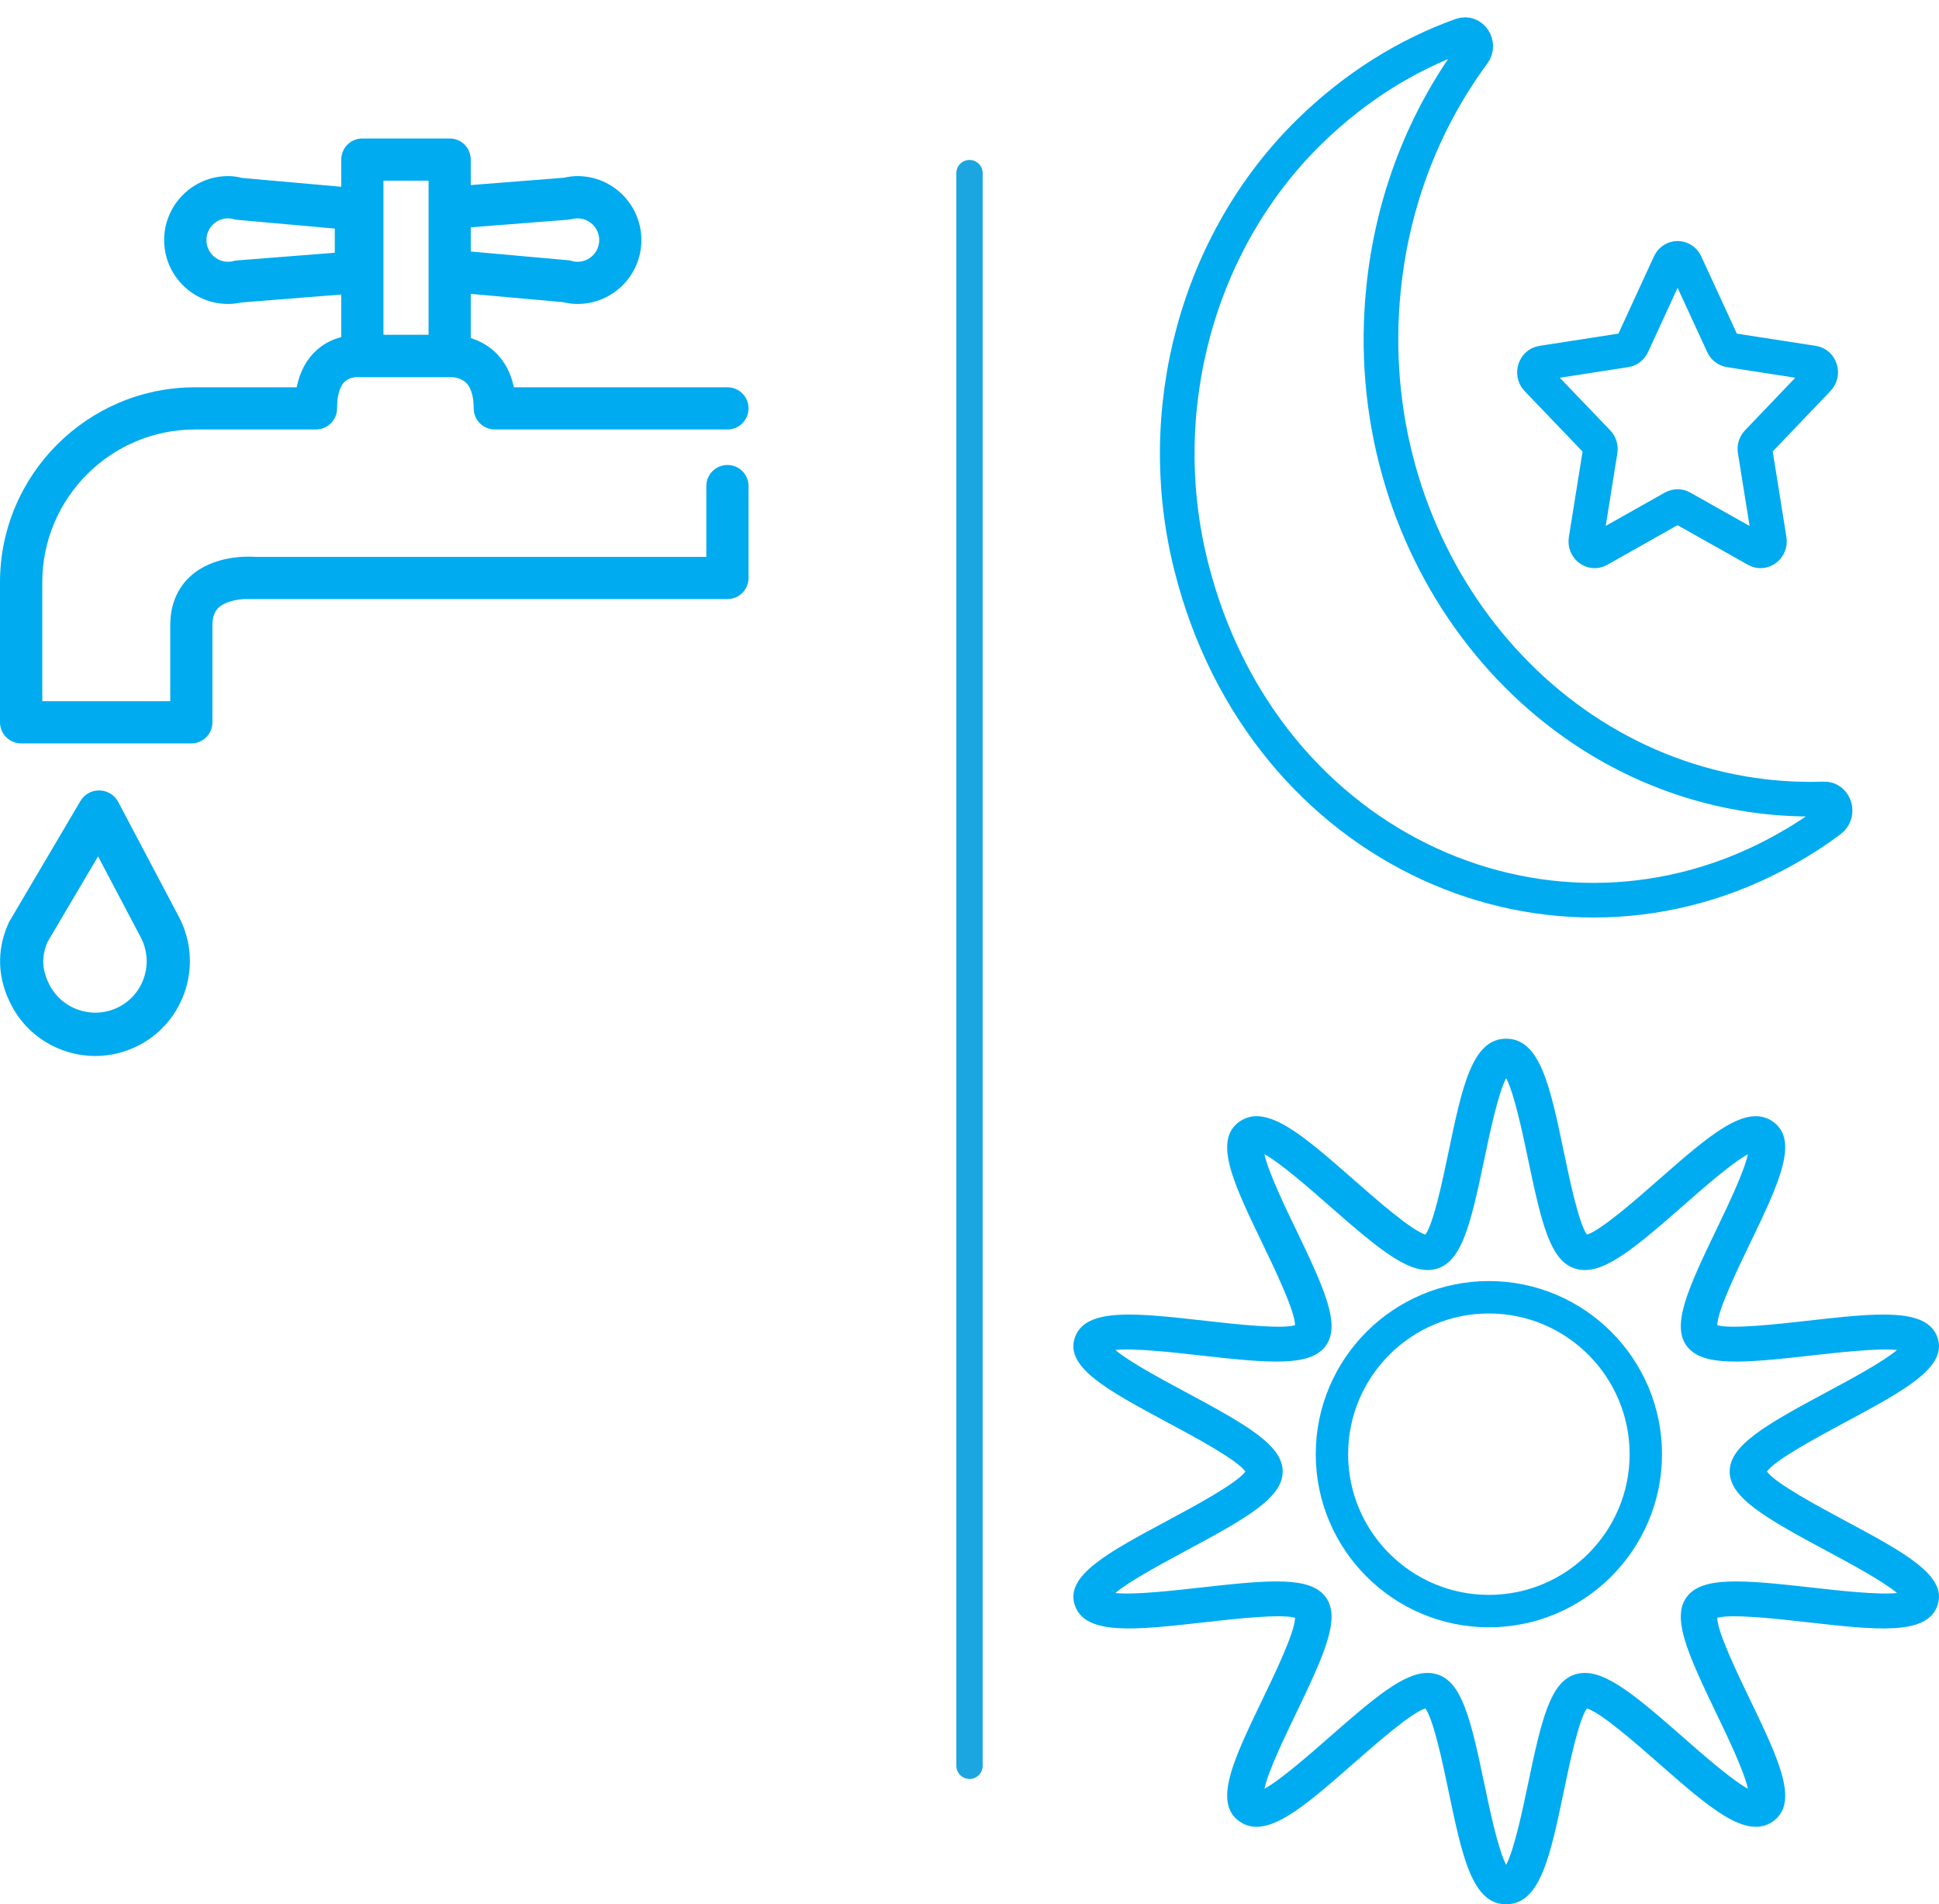
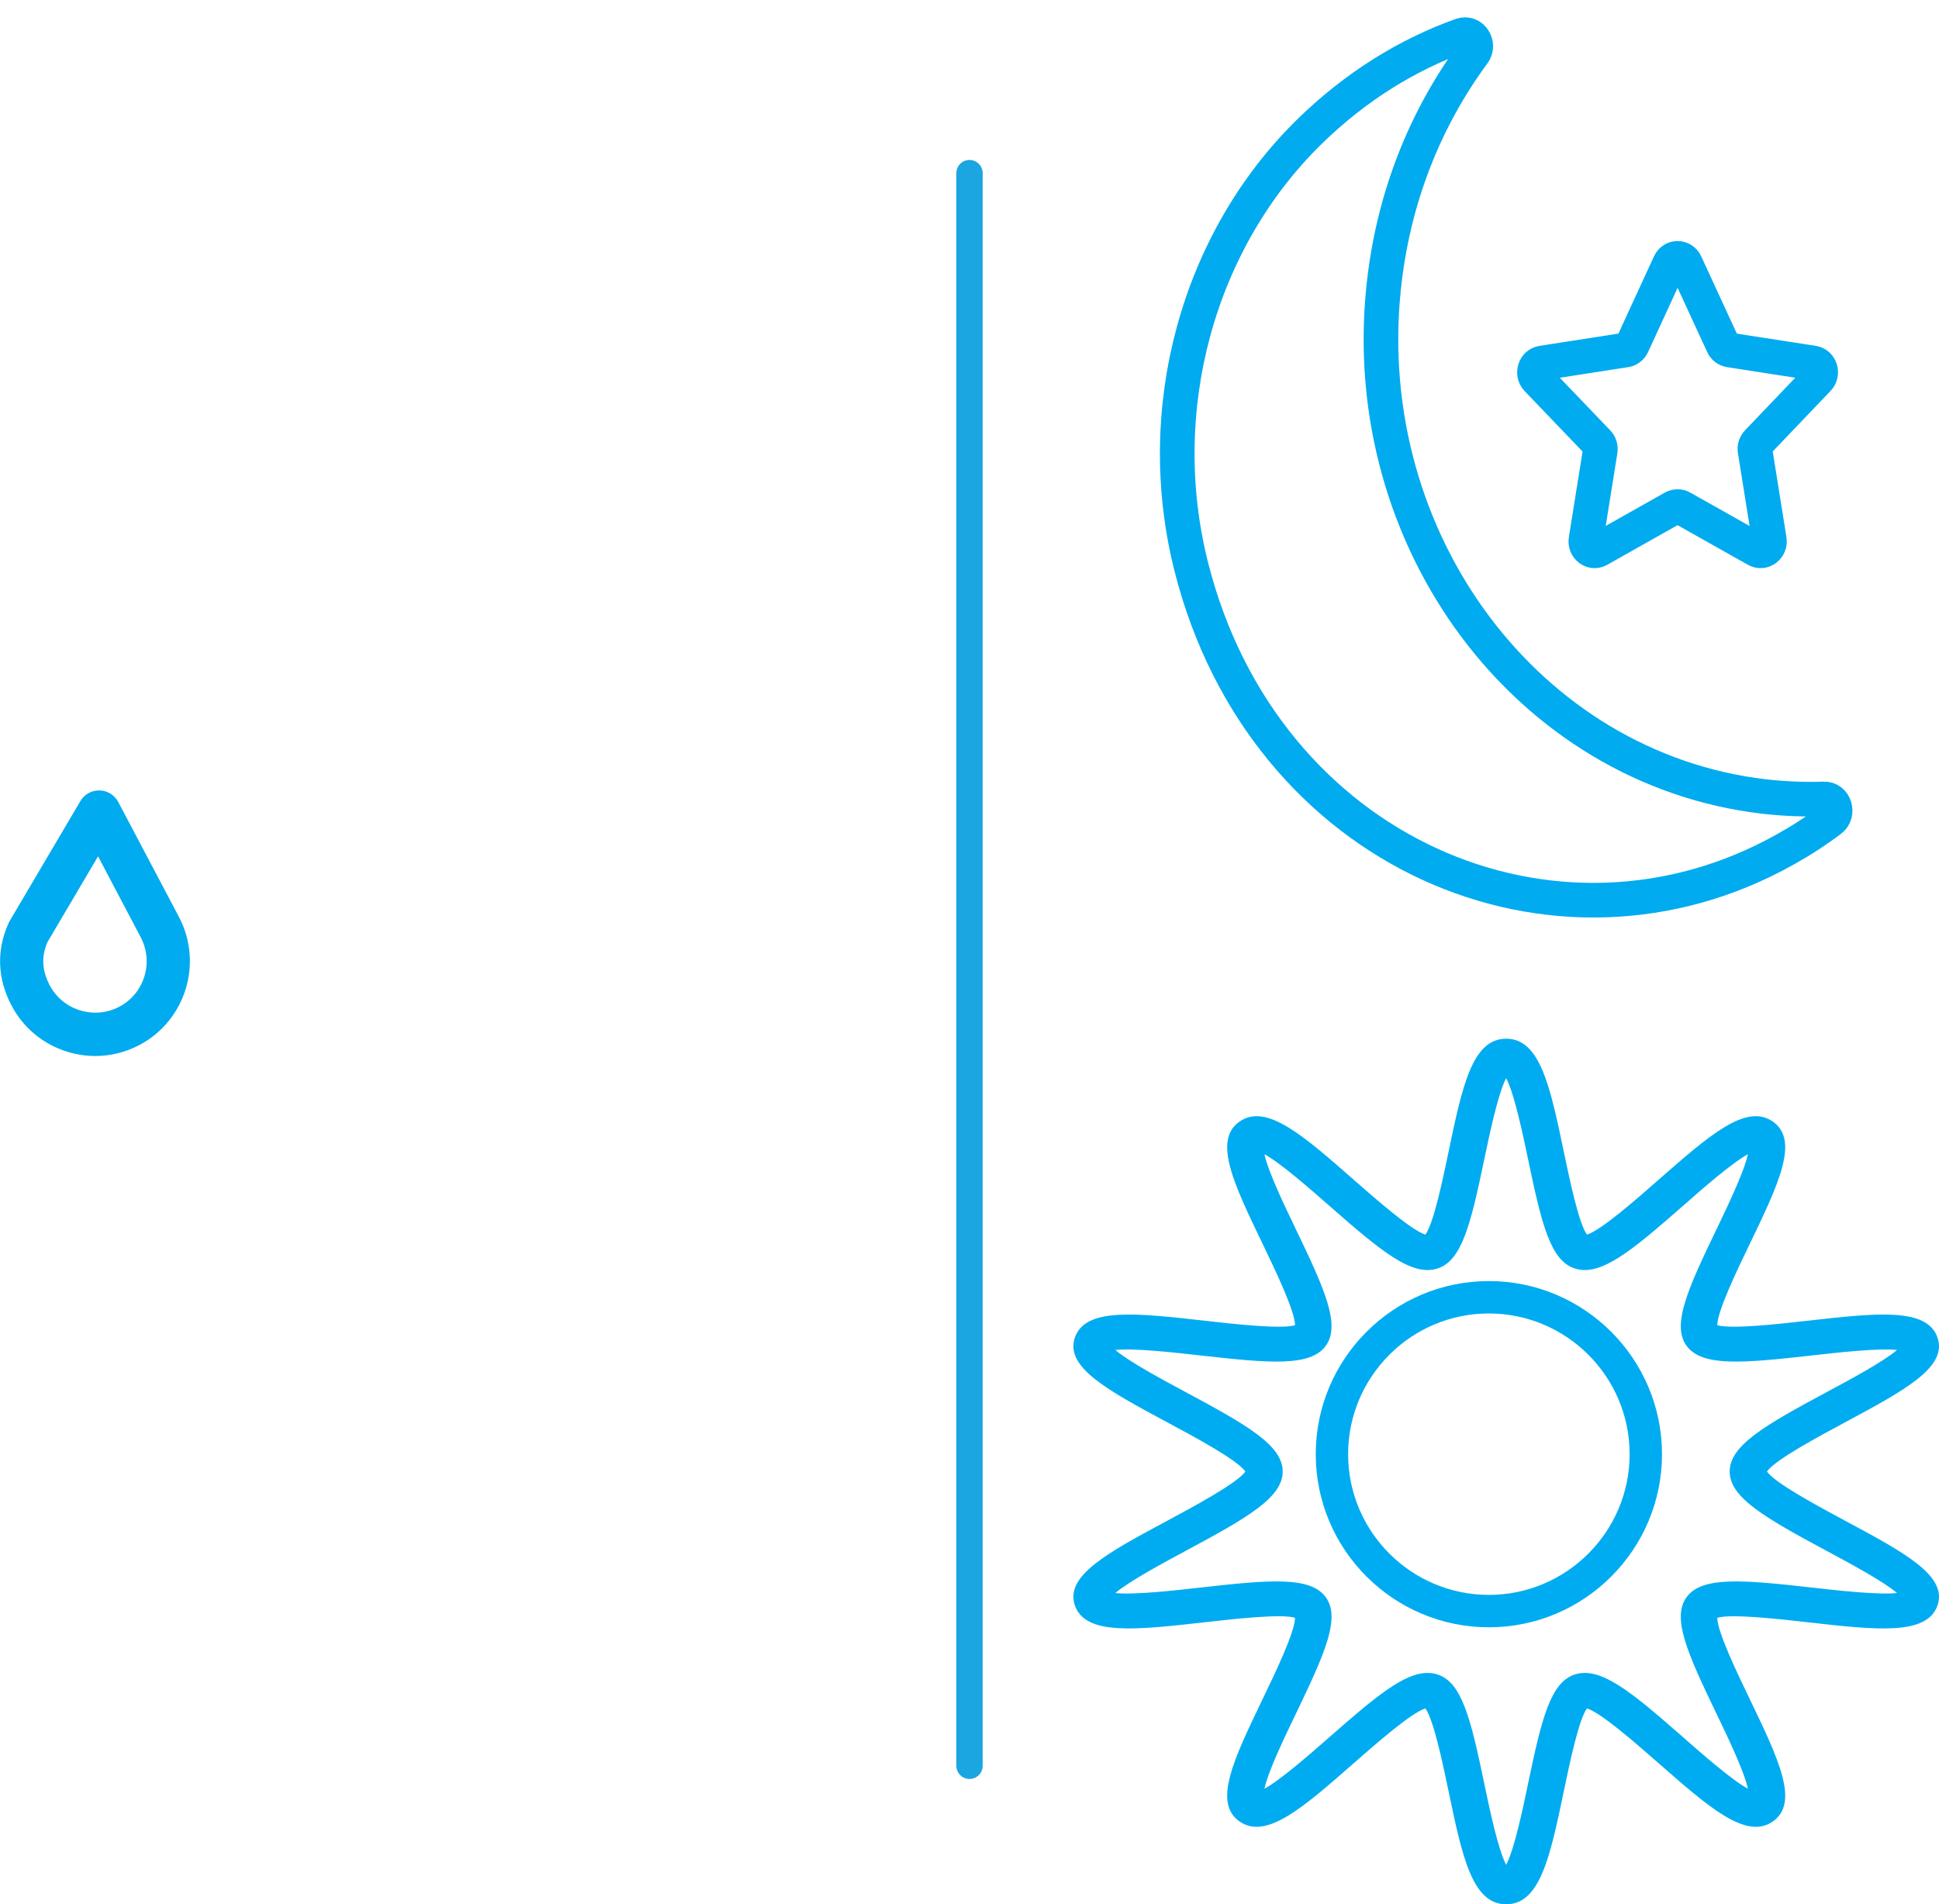
<svg xmlns="http://www.w3.org/2000/svg" width="56px" height="55px" viewBox="0 0 56 55" version="1.1">
  <title>Group 13</title>
  <desc>Created with Sketch.</desc>
  <defs />
  <g id="Page-1" stroke="none" stroke-width="1" fill="none" fill-rule="evenodd">
    <g id="Mobile-Restrictions-Table" transform="translate(-246, -2426)">
      <g id="Group-11-Copy-8" transform="translate(10, 2178)">
        <g id="Group-8" transform="translate(0, 50)">
          <g id="Group-9">
            <g id="Group-6" transform="translate(0, 191)">
              <g id="Group-13" transform="translate(236, 8)">
                <path d="M48.678,6.612 L49.76,8.959 C49.795,9.039 49.868,9.096 49.951,9.109 L52.367,9.484 C52.575,9.516 52.658,9.789 52.505,9.947 L50.759,11.774 C50.699,11.836 50.672,11.927 50.687,12.012 L51.1,14.592 C51.133,14.811 50.917,14.983 50.729,14.878 L48.568,13.661 C48.496,13.621 48.408,13.621 48.33,13.661 L46.172,14.878 C45.986,14.983 45.768,14.811 45.804,14.592 L46.217,12.012 C46.229,11.927 46.204,11.836 46.142,11.774 L44.391,9.947 C44.243,9.789 44.329,9.516 44.534,9.484 L46.953,9.109 C47.036,9.096 47.106,9.039 47.143,8.959 L48.223,6.612 C48.315,6.412 48.586,6.412 48.678,6.612 Z M50.937,22.004 C44.126,21.201 39.207,14.629 39.959,7.33 C40.222,4.755 41.153,2.433 42.553,0.538 C42.746,0.279 42.5,-0.088 42.207,0.019 C40.655,0.576 39.157,1.491 37.807,2.813 C34.585,5.976 33.262,10.843 34.404,15.365 C36.49,23.639 44.922,27.268 51.568,23.529 C52.027,23.273 52.46,22.992 52.868,22.684 C53.118,22.494 52.988,22.063 52.68,22.076 C52.109,22.095 51.526,22.071 50.937,22.004 Z" id="Stroke-747" stroke="#00ABEF" />
                <path d="M28,4 L28,50" id="Stroke-750" stroke="#1CA6E1" stroke-width="0.761" stroke-linecap="round" />
                <g id="Group-2" transform="translate(0, 3)" fill="#00ABEF">
-                   <path d="M0.611,17.471 L5.525,17.471 C5.863,17.471 6.135,17.198 6.135,16.86 L6.135,14.055 C6.135,13.75 6.24,13.623 6.317,13.546 C6.504,13.376 6.817,13.318 7.051,13.302 L21.01,13.302 C21.346,13.302 21.618,13.03 21.618,12.691 L21.618,10.04 C21.618,9.702 21.346,9.43 21.01,9.43 C20.672,9.43 20.399,9.702 20.399,10.04 L20.399,12.084 L7.378,12.084 C7.161,12.067 6.168,12.034 5.497,12.645 C5.233,12.886 4.917,13.326 4.917,14.055 L4.917,16.253 L1.221,16.253 L1.221,12.82 C1.221,10.384 3.201,8.404 5.635,8.404 L9.124,8.404 C9.46,8.404 9.735,8.132 9.735,7.793 C9.735,7.535 9.774,7.191 9.96,7.021 C10.092,6.9 10.274,6.889 10.332,6.889 C10.345,6.889 10.351,6.891 10.348,6.891 C10.376,6.894 10.4,6.894 10.425,6.894 L13.01,6.894 L13.038,6.894 C13.04,6.894 13.291,6.891 13.461,7.056 C13.643,7.232 13.681,7.557 13.681,7.793 C13.681,8.132 13.954,8.404 14.292,8.404 L21.01,8.404 C21.346,8.404 21.618,8.132 21.618,7.793 C21.618,7.458 21.346,7.186 21.01,7.186 L14.842,7.186 C14.754,6.765 14.569,6.424 14.289,6.16 C14.063,5.951 13.816,5.835 13.596,5.764 L13.596,4.488 L16.264,4.727 C16.266,4.727 16.269,4.727 16.272,4.73 C16.398,4.76 16.536,4.779 16.681,4.779 C17.696,4.779 18.524,3.952 18.524,2.934 C18.524,1.917 17.696,1.086 16.681,1.086 C16.544,1.086 16.415,1.103 16.294,1.133 L13.596,1.345 L13.596,0.611 C13.596,0.272 13.324,0 12.988,0 L10.464,0 C10.128,0 9.856,0.272 9.856,0.611 L9.856,1.394 L7.002,1.141 L6.993,1.141 C6.867,1.105 6.729,1.086 6.586,1.086 C5.569,1.086 4.741,1.917 4.741,2.934 C4.741,3.952 5.569,4.779 6.586,4.779 C6.721,4.779 6.85,4.763 6.971,4.736 L9.856,4.507 L9.856,5.737 C9.633,5.794 9.389,5.899 9.16,6.099 C8.858,6.366 8.66,6.729 8.569,7.186 L5.635,7.186 C2.527,7.186 0,9.713 0,12.82 L0,16.86 C0,17.198 0.275,17.471 0.611,17.471 Z M13.596,2.566 L16.398,2.346 C16.407,2.346 16.412,2.343 16.418,2.343 C16.445,2.34 16.473,2.337 16.503,2.332 C16.514,2.329 16.525,2.329 16.536,2.324 C16.544,2.324 16.552,2.321 16.561,2.318 C16.577,2.316 16.616,2.307 16.681,2.307 C17.025,2.307 17.306,2.588 17.306,2.934 C17.306,3.278 17.025,3.561 16.681,3.561 C16.616,3.561 16.577,3.553 16.561,3.55 C16.552,3.547 16.541,3.545 16.533,3.542 L16.508,3.534 C16.489,3.528 16.467,3.526 16.445,3.52 L16.426,3.517 L16.418,3.517 L16.415,3.517 L13.596,3.264 L13.596,2.566 Z M11.074,1.218 L12.378,1.218 L12.378,2.002 L12.378,3.822 L12.378,5.67 L11.074,5.67 L11.074,1.218 Z M9.669,3.3 L6.867,3.52 C6.861,3.52 6.856,3.523 6.848,3.523 C6.82,3.526 6.793,3.528 6.765,3.534 C6.754,3.539 6.74,3.542 6.729,3.545 C6.721,3.547 6.713,3.547 6.705,3.55 C6.688,3.553 6.649,3.561 6.586,3.561 C6.24,3.561 5.962,3.278 5.962,2.934 C5.962,2.588 6.24,2.307 6.586,2.307 C6.652,2.307 6.688,2.316 6.705,2.318 C6.715,2.324 6.724,2.324 6.735,2.326 L6.757,2.332 C6.776,2.337 6.798,2.343 6.82,2.346 L6.839,2.349 L6.848,2.349 L6.85,2.349 L9.669,2.602 L9.669,3.3 Z" id="Fill-699" />
                  <path d="M1.941,26.376 C2.208,26.458 2.48,26.5 2.752,26.5 C3.192,26.5 3.627,26.392 4.026,26.183 C5.359,25.479 5.871,23.821 5.17,22.487 L3.415,19.163 C3.308,18.962 3.104,18.835 2.876,18.83 C2.651,18.822 2.439,18.94 2.323,19.135 L0.275,22.608 C0.261,22.633 0.247,22.658 0.236,22.688 C-0.105,23.458 -0.072,24.275 0.332,25.039 C0.671,25.686 1.243,26.159 1.941,26.376 M1.372,23.208 L2.832,20.733 L4.064,23.07 C4.248,23.422 4.287,23.824 4.169,24.203 C4.05,24.583 3.795,24.894 3.443,25.078 C3.091,25.262 2.689,25.298 2.31,25.18 C1.93,25.064 1.622,24.808 1.435,24.456 C1.21,24.027 1.19,23.631 1.372,23.208" id="Fill-701" />
                </g>
                <g id="Group-4" transform="translate(31, 29)" fill="#00ACF1">
                  <path d="M10.229,18.318 C10.325,18.318 10.418,18.333 10.508,18.36 C11.222,18.582 11.477,19.645 11.865,21.505 C12.02,22.243 12.262,23.407 12.499,23.861 C12.738,23.407 12.98,22.243 13.134,21.506 C13.523,19.646 13.777,18.582 14.492,18.36 C15.231,18.13 16.114,18.863 17.613,20.179 C18.159,20.659 19.014,21.409 19.481,21.663 C19.374,21.157 18.883,20.139 18.569,19.487 C17.724,17.731 17.269,16.709 17.721,16.116 C18.171,15.528 19.321,15.626 21.316,15.851 C22.07,15.936 23.247,16.069 23.788,16.01 C23.39,15.671 22.399,15.138 21.762,14.797 C19.969,13.834 18.955,13.253 18.955,12.501 C18.955,11.748 19.969,11.166 21.762,10.204 C22.399,9.863 23.39,9.331 23.788,8.991 C23.247,8.932 22.07,9.065 21.316,9.15 C19.322,9.375 18.171,9.473 17.721,8.885 C17.269,8.292 17.724,7.27 18.569,5.515 C18.883,4.863 19.374,3.843 19.481,3.337 C19.014,3.591 18.159,4.341 17.613,4.822 C16.114,6.137 15.231,6.87 14.492,6.64 C13.777,6.419 13.523,5.355 13.135,3.495 C12.98,2.758 12.738,1.594 12.499,1.139 C12.262,1.594 12.02,2.758 11.865,3.495 C11.477,5.355 11.222,6.419 10.508,6.64 C9.769,6.87 8.885,6.137 7.387,4.822 C6.839,4.341 5.985,3.591 5.518,3.337 C5.626,3.843 6.116,4.863 6.431,5.515 C7.275,7.27 7.731,8.291 7.278,8.885 C6.829,9.473 5.678,9.375 3.683,9.15 C2.93,9.065 1.753,8.931 1.212,8.991 C1.609,9.331 2.601,9.863 3.237,10.204 C5.031,11.166 6.045,11.748 6.045,12.501 C6.045,13.253 5.031,13.834 3.237,14.796 C2.601,15.138 1.609,15.671 1.212,16.01 C1.753,16.069 2.93,15.936 3.683,15.851 C5.678,15.626 6.829,15.528 7.278,16.116 C7.731,16.709 7.275,17.731 6.431,19.487 C6.116,20.139 5.625,21.157 5.518,21.663 C5.985,21.409 6.839,20.659 7.387,20.179 C8.702,19.024 9.544,18.318 10.229,18.318 Z M12.499,25 C11.517,25 11.228,23.617 10.829,21.703 C10.668,20.932 10.405,19.672 10.166,19.343 C9.758,19.468 8.732,20.37 8.103,20.921 C6.632,22.211 5.57,23.144 4.8,22.609 C4.024,22.069 4.63,20.809 5.47,19.065 C5.824,18.331 6.4,17.132 6.402,16.725 C5.998,16.606 4.639,16.759 3.808,16.853 C1.795,17.08 0.343,17.245 0.042,16.364 C-0.249,15.51 0.996,14.842 2.72,13.918 C3.483,13.508 4.734,12.835 4.968,12.501 C4.734,12.165 3.483,11.493 2.718,11.084 C0.995,10.158 -0.249,9.49 0.042,8.636 C0.343,7.756 1.795,7.921 3.808,8.147 C4.639,8.241 5.998,8.394 6.402,8.275 C6.4,7.868 5.824,6.67 5.47,5.935 C4.63,4.192 4.024,2.933 4.8,2.393 C5.571,1.856 6.633,2.789 8.103,4.079 C8.732,4.631 9.758,5.533 10.168,5.659 C10.405,5.329 10.668,4.069 10.829,3.298 C11.228,1.384 11.517,0 12.499,0 C13.483,0 13.772,1.384 14.171,3.298 C14.332,4.069 14.595,5.329 14.832,5.659 C15.241,5.533 16.268,4.631 16.896,4.079 C18.367,2.789 19.429,1.856 20.2,2.393 C20.976,2.933 20.369,4.192 19.53,5.937 C19.176,6.67 18.599,7.868 18.596,8.275 C19.002,8.394 20.361,8.242 21.192,8.147 C23.205,7.921 24.657,7.756 24.958,8.636 C25.249,9.49 24.004,10.158 22.28,11.084 C21.517,11.493 20.264,12.165 20.031,12.501 C20.264,12.836 21.517,13.508 22.28,13.918 C24.004,14.842 25.249,15.51 24.958,16.364 C24.657,17.245 23.203,17.08 21.192,16.853 C20.361,16.759 19.001,16.606 18.596,16.726 C18.599,17.132 19.176,18.331 19.53,19.065 C20.369,20.809 20.976,22.069 20.2,22.609 C19.429,23.144 18.367,22.211 16.896,20.921 C16.268,20.37 15.241,19.468 14.832,19.343 C14.594,19.672 14.332,20.932 14.171,21.703 C13.772,23.617 13.483,25 12.499,25 Z" id="Fill-436" />
                  <path d="M12,7.936 C9.758,7.936 7.935,9.759 7.935,12.001 C7.935,14.241 9.758,16.064 12,16.064 C14.24,16.064 16.065,14.241 16.065,12.001 C16.065,9.759 14.24,7.936 12,7.936 M12,17 C9.243,17 7,14.757 7,12.001 C7,9.243 9.243,7 12,7 C14.757,7 17,9.243 17,12.001 C17,14.757 14.757,17 12,17" id="Fill-437" />
                </g>
              </g>
            </g>
          </g>
        </g>
      </g>
    </g>
  </g>
</svg>